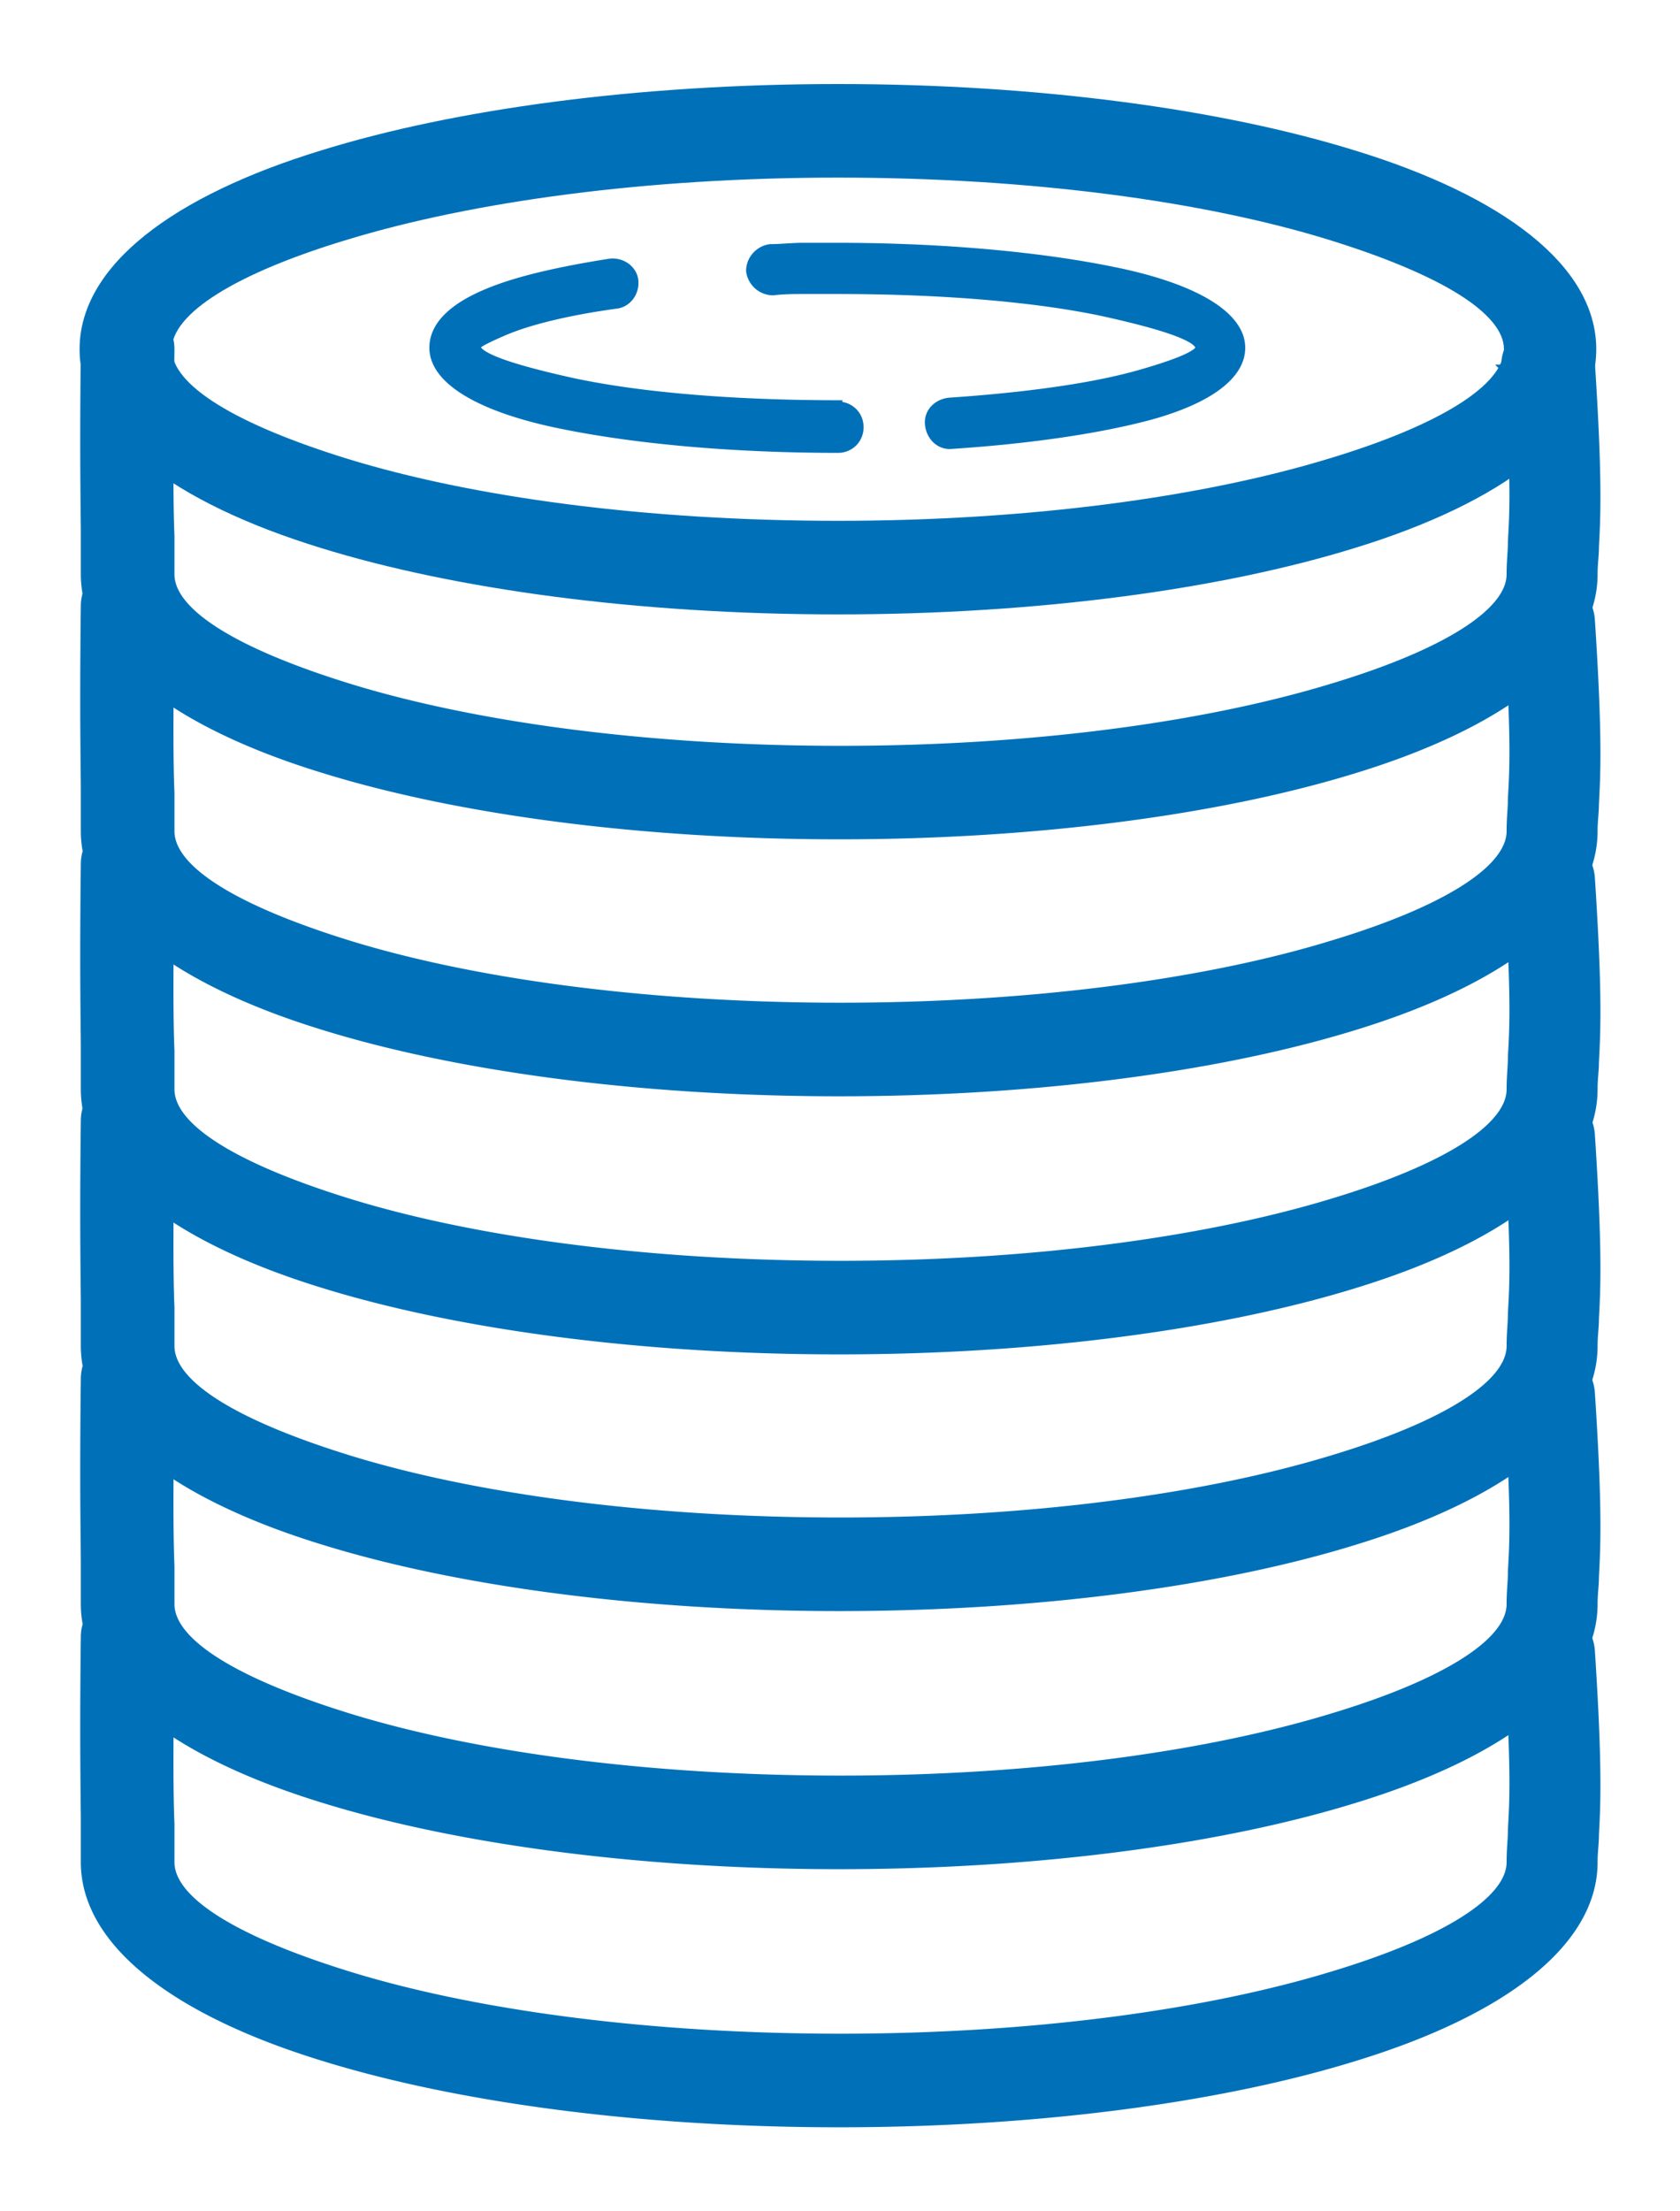
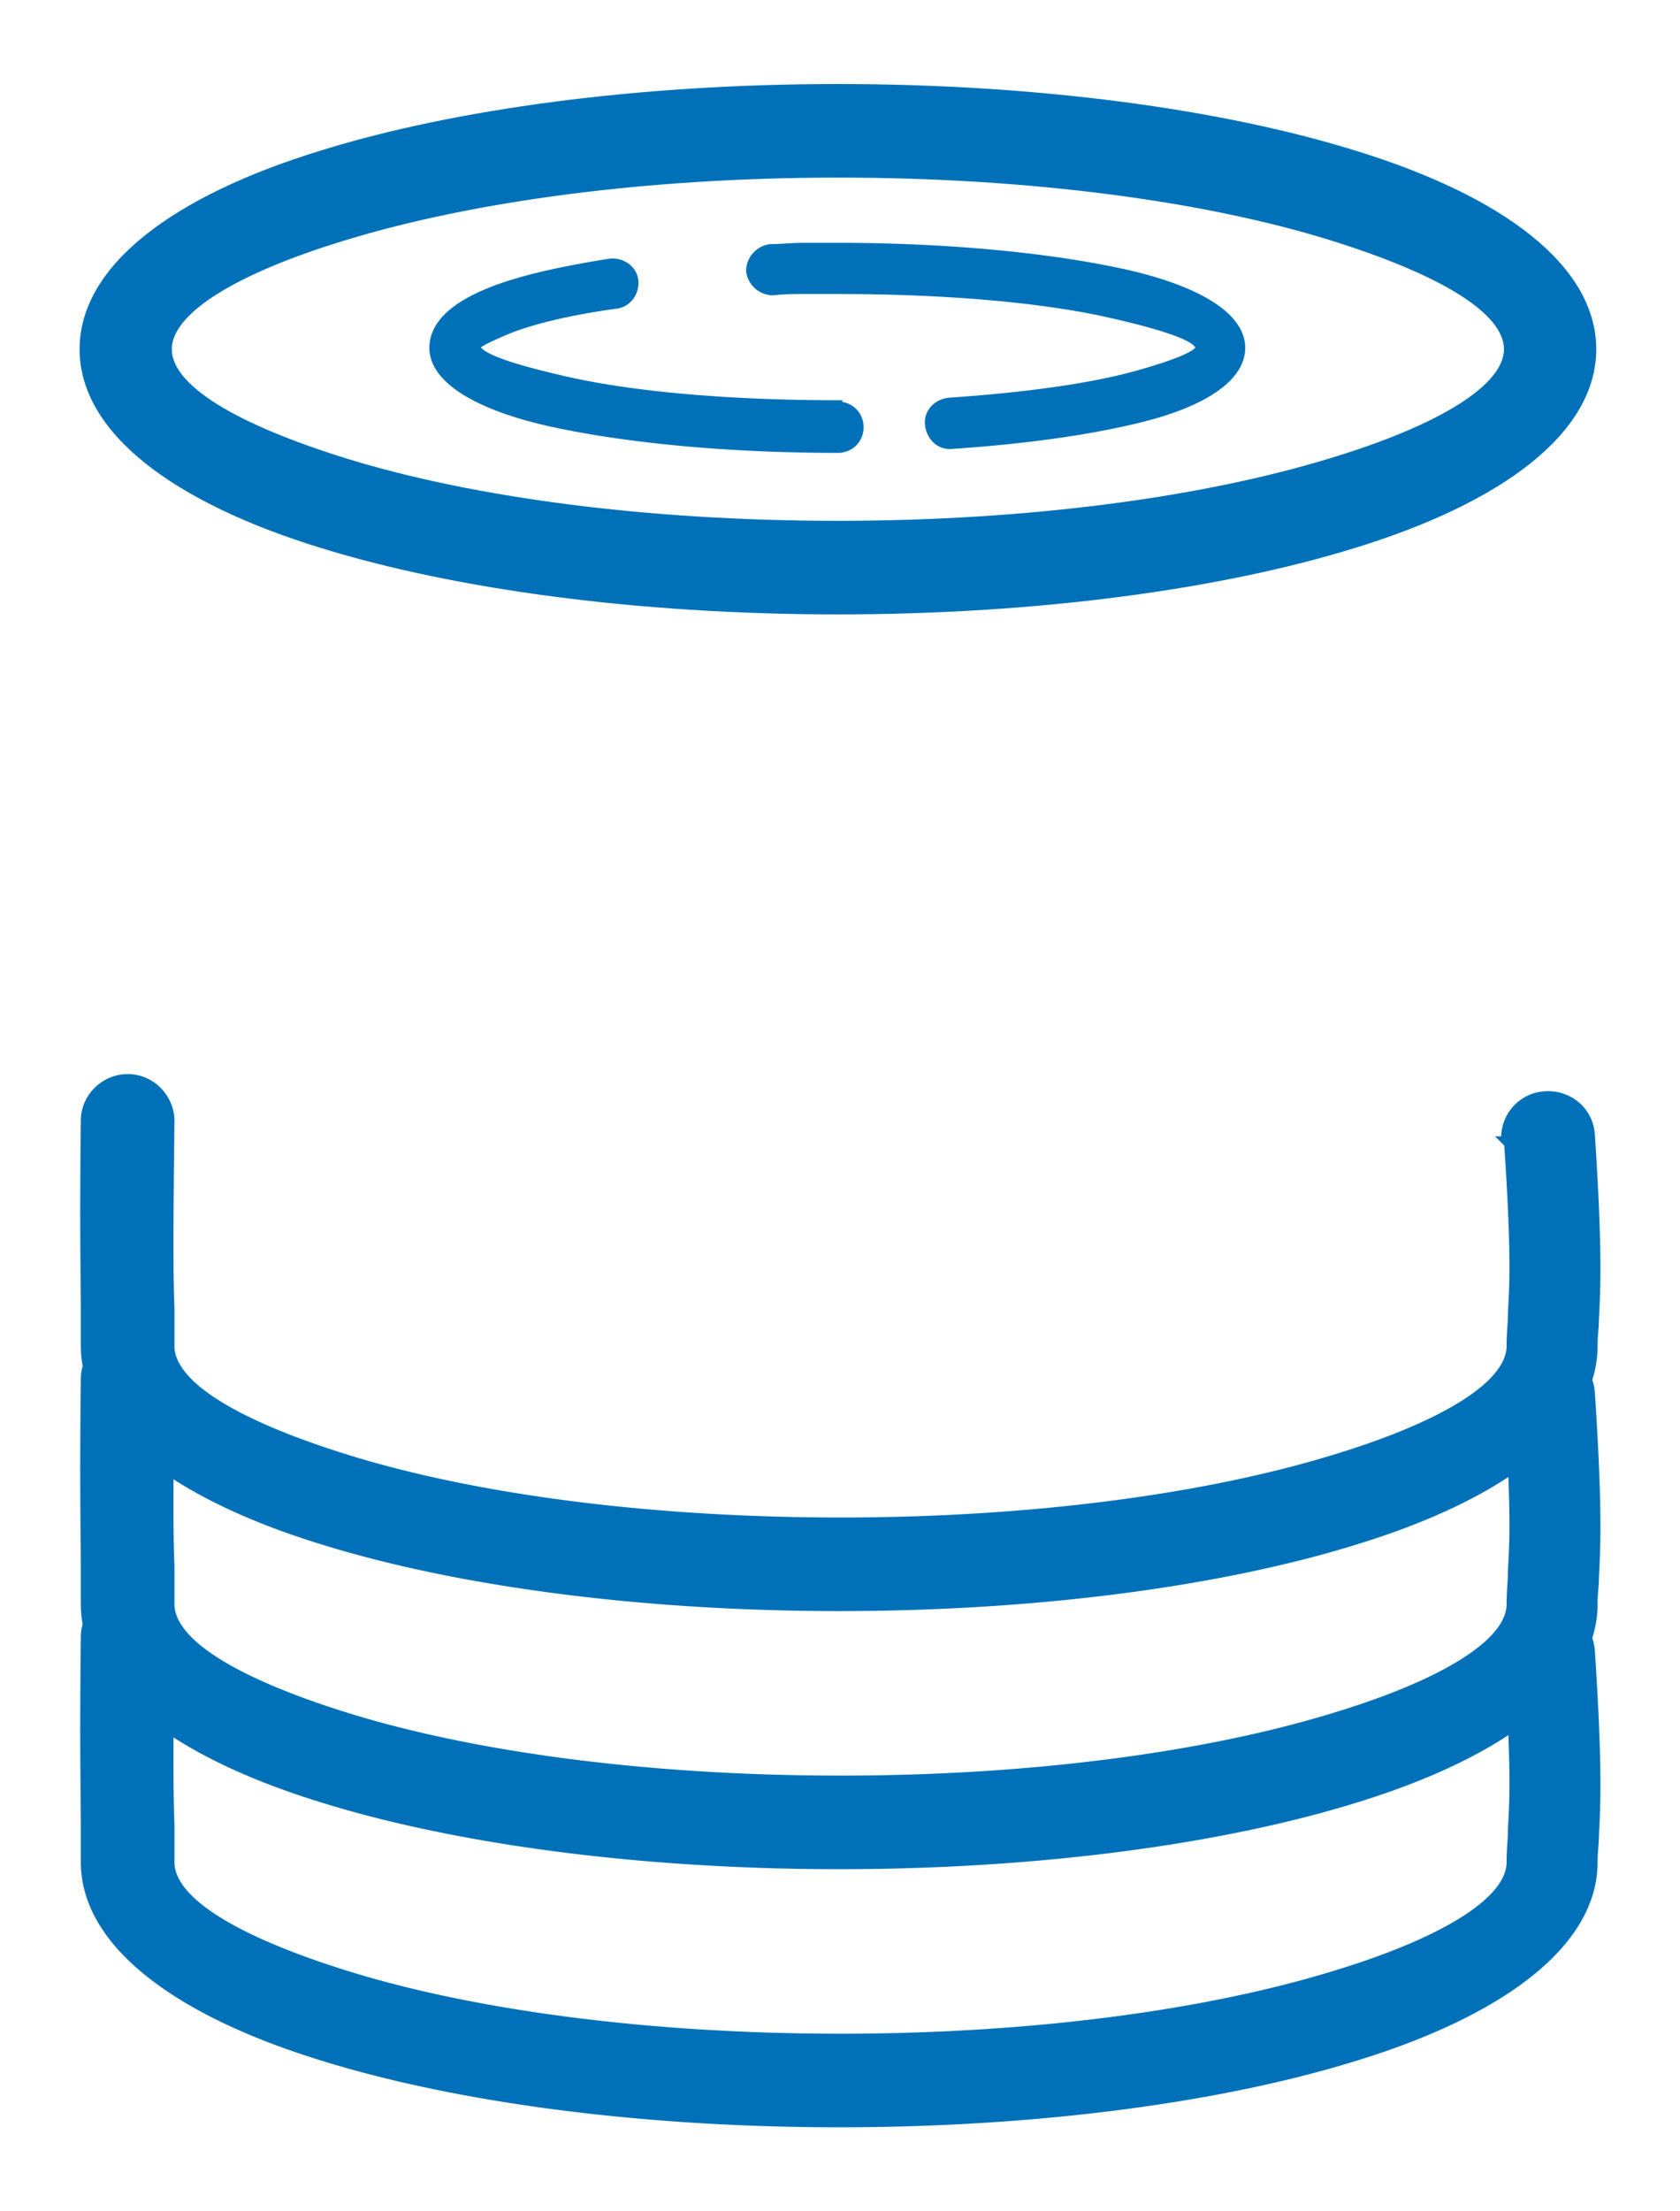
<svg xmlns="http://www.w3.org/2000/svg" width="19" height="25" fill="none">
  <path d="M9.476 1c2.263 0 4.331.284 5.83.748 1.663.509 2.697 1.287 2.697 2.2 0 .913-1.034 1.69-2.697 2.2-1.499.464-3.567.748-5.83.748s-4.33-.284-5.83-.748C1.984 5.638.95 4.86.95 3.948c0-.913 1.034-1.691 2.698-2.2C5.145 1.284 7.213 1 9.477 1Zm5.56 1.661c-1.409-.434-3.372-.703-5.56-.703-2.173 0-4.136.27-5.56.703-1.243.374-2.023.838-2.023 1.287 0 .449.765.898 2.023 1.287 1.41.434 3.372.703 5.56.703 2.173 0 4.136-.27 5.56-.703 1.244-.374 2.023-.838 2.023-1.287 0-.449-.764-.898-2.023-1.287Z" fill="#0071B9" stroke="#0071B9" stroke-width=".1" />
  <path d="M9.477 4.59c.135 0 .24.105.24.24s-.105.24-.24.24c-1.214 0-2.308-.105-3.117-.27-.9-.18-1.454-.494-1.454-.868 0-.254.225-.464.63-.628.33-.135.794-.24 1.363-.33.135-.015.255.075.27.195.015.135-.075.254-.195.27-.54.074-.974.179-1.259.298-.21.09-.33.15-.33.18 0 .12.405.254 1.08.404.764.165 1.828.254 3.012.254v.015ZM8.743 3.289a.259.259 0 0 1-.255-.225c0-.134.105-.24.225-.254.12 0 .24-.015.375-.015h.374c1.214 0 2.308.105 3.117.27.9.179 1.454.493 1.454.867 0 .314-.374.584-1.019.763-.554.15-1.334.27-2.248.33-.135.015-.24-.09-.255-.225-.015-.135.09-.24.225-.254.884-.06 1.634-.165 2.158-.315.42-.12.675-.224.675-.299 0-.12-.405-.254-1.08-.404-.764-.164-1.828-.254-3.012-.254h-.374c-.12 0-.24 0-.36.015Z" fill="#0071B9" stroke="#0071B9" stroke-width=".1" />
-   <path d="M17.029 4.172a.474.474 0 0 1 .45-.509c.27-.015.494.18.509.45.09 1.376.06 1.765.045 2.08 0 .089-.015.179-.015.299 0 .912-1.034 1.69-2.698 2.2-1.498.463-3.566.747-5.83.747-2.262 0-4.33-.284-5.829-.748C1.998 8.182.964 7.404.964 6.491v-.418c0-.375-.015-.853 0-2.125 0-.27.224-.48.48-.48.269 0 .479.225.479.48-.015 1.272-.015 1.75 0 2.11v.434c0 .448.764.897 2.023 1.286 1.409.434 3.372.704 5.56.704 2.173 0 4.136-.27 5.56-.704 1.243-.374 2.023-.838 2.023-1.286 0-.15.015-.255.015-.375.015-.284.045-.628-.045-1.945h-.03Z" fill="#0071B9" stroke="#0071B9" stroke-width=".1" />
-   <path d="M17.029 7.076a.474.474 0 0 1 .45-.508c.27-.015.494.18.509.449.09 1.376.06 1.765.045 2.08 0 .09-.015.18-.015.299 0 .913-1.034 1.69-2.698 2.2-1.498.463-3.566.748-5.83.748-2.262 0-4.33-.284-5.829-.748-1.663-.51-2.697-1.287-2.697-2.2v-.42c0-.373-.015-.852 0-2.124 0-.27.224-.479.48-.479.269 0 .479.225.479.479-.015 1.272-.015 1.75 0 2.11v.434c0 .449.764.898 2.023 1.287 1.409.434 3.372.703 5.56.703 2.173 0 4.15-.27 5.56-.703 1.243-.374 2.023-.838 2.023-1.287 0-.15.015-.255.015-.374.015-.285.045-.629-.045-1.946h-.03Z" fill="#0071B9" stroke="#0071B9" stroke-width=".1" />
-   <path d="M17.029 9.994a.474.474 0 0 1 .45-.508c.27-.015.494.18.509.448.09 1.377.06 1.766.045 2.08 0 .09-.015.18-.015.3 0 .913-1.034 1.69-2.698 2.2-1.498.463-3.566.748-5.83.748-2.262 0-4.33-.285-5.829-.748-1.663-.51-2.697-1.287-2.697-2.2v-.42c0-.373-.015-.852 0-2.124 0-.27.224-.479.48-.479.269 0 .479.224.479.479-.015 1.272-.015 1.75 0 2.11v.434c0 .449.764.898 2.023 1.287 1.409.434 3.372.703 5.56.703 2.173 0 4.136-.27 5.56-.703 1.243-.374 2.023-.838 2.023-1.287 0-.15.015-.255.015-.374.015-.285.045-.629-.045-1.946h-.03Z" fill="#0071B9" stroke="#0071B9" stroke-width=".1" />
  <path d="M17.029 12.897a.474.474 0 0 1 .45-.51c.27-.014.494.18.509.45.09 1.377.06 1.766.045 2.08 0 .09-.015.18-.015.3 0 .912-1.034 1.69-2.698 2.199-1.498.464-3.566.748-5.83.748-2.262 0-4.33-.284-5.829-.748-1.663-.509-2.697-1.287-2.697-2.2v-.419c0-.374-.015-.853 0-2.125 0-.27.224-.479.48-.479.269 0 .479.225.479.48-.015 1.271-.015 1.75 0 2.11v.433c0 .45.764.898 2.023 1.287 1.409.434 3.372.703 5.56.703 2.173 0 4.136-.269 5.56-.703 1.243-.374 2.023-.838 2.023-1.287 0-.15.015-.254.015-.374.015-.284.045-.629-.045-1.945h-.03Z" fill="#0071B9" stroke="#0071B9" stroke-width=".1" />
  <path d="M17.029 15.815a.474.474 0 0 1 .45-.51c.27-.014.494.18.509.45.09 1.376.06 1.766.045 2.08 0 .09-.015.18-.015.3 0 .912-1.034 1.69-2.698 2.199-1.498.464-3.566.748-5.83.748-2.262 0-4.33-.284-5.829-.748-1.663-.509-2.697-1.287-2.697-2.2v-.419c0-.374-.015-.853 0-2.125 0-.27.224-.479.48-.479.269 0 .479.225.479.48-.015 1.271-.015 1.75 0 2.11v.433c0 .449.764.898 2.023 1.287 1.409.434 3.372.703 5.56.703 2.173 0 4.136-.269 5.56-.703 1.243-.374 2.023-.838 2.023-1.287 0-.15.015-.254.015-.374.015-.284.045-.629-.045-1.945h-.03Z" fill="#0071B9" stroke="#0071B9" stroke-width=".1" />
  <path d="M17.029 18.733a.474.474 0 0 1 .45-.51c.27-.014.494.18.509.45.09 1.377.06 1.766.045 2.08 0 .09-.015.18-.015.3 0 .912-1.034 1.69-2.698 2.199-1.498.464-3.566.748-5.83.748-2.262 0-4.33-.284-5.829-.748-1.663-.509-2.697-1.287-2.697-2.2v-.419c0-.374-.015-.853 0-2.125 0-.27.224-.479.48-.479.269 0 .479.225.479.48-.015 1.271-.015 1.75 0 2.11v.433c0 .449.764.898 2.023 1.287 1.409.434 3.372.703 5.56.703 2.173 0 4.136-.269 5.56-.703 1.243-.374 2.023-.838 2.023-1.287 0-.15.015-.254.015-.374.015-.284.045-.629-.045-1.945h-.03Z" fill="#0071B9" stroke="#0071B9" stroke-width=".1" />
</svg>